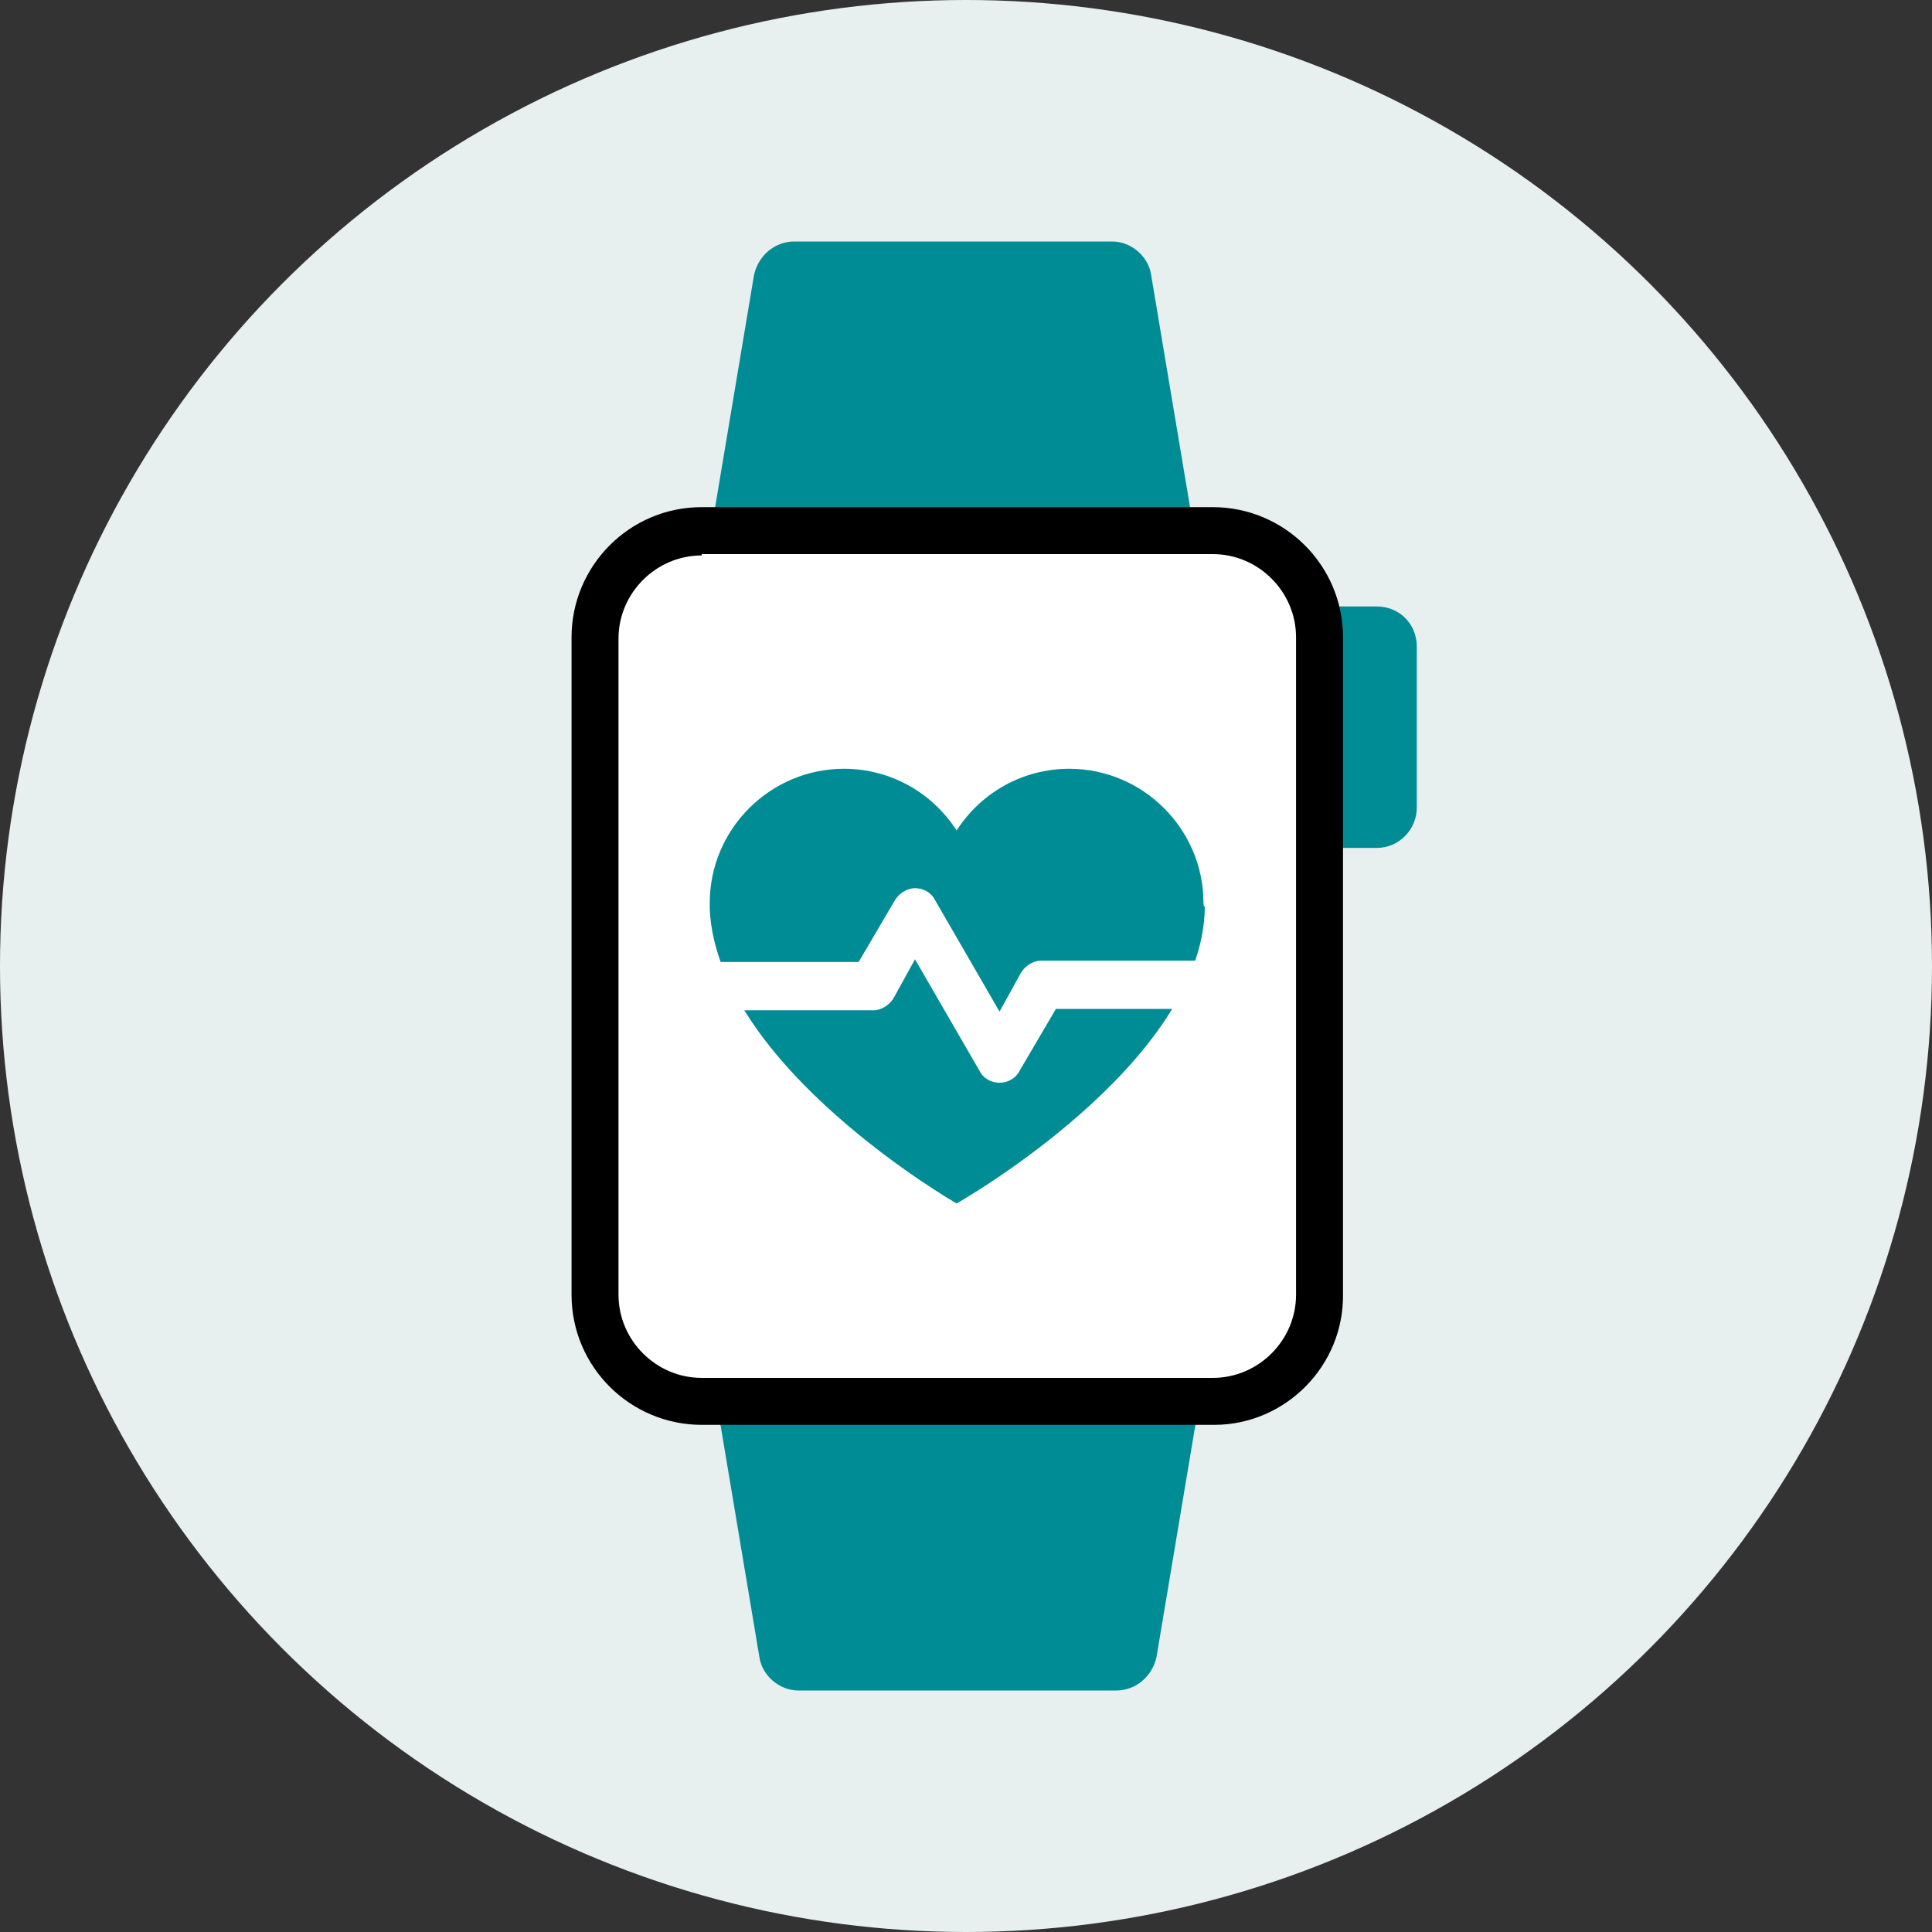
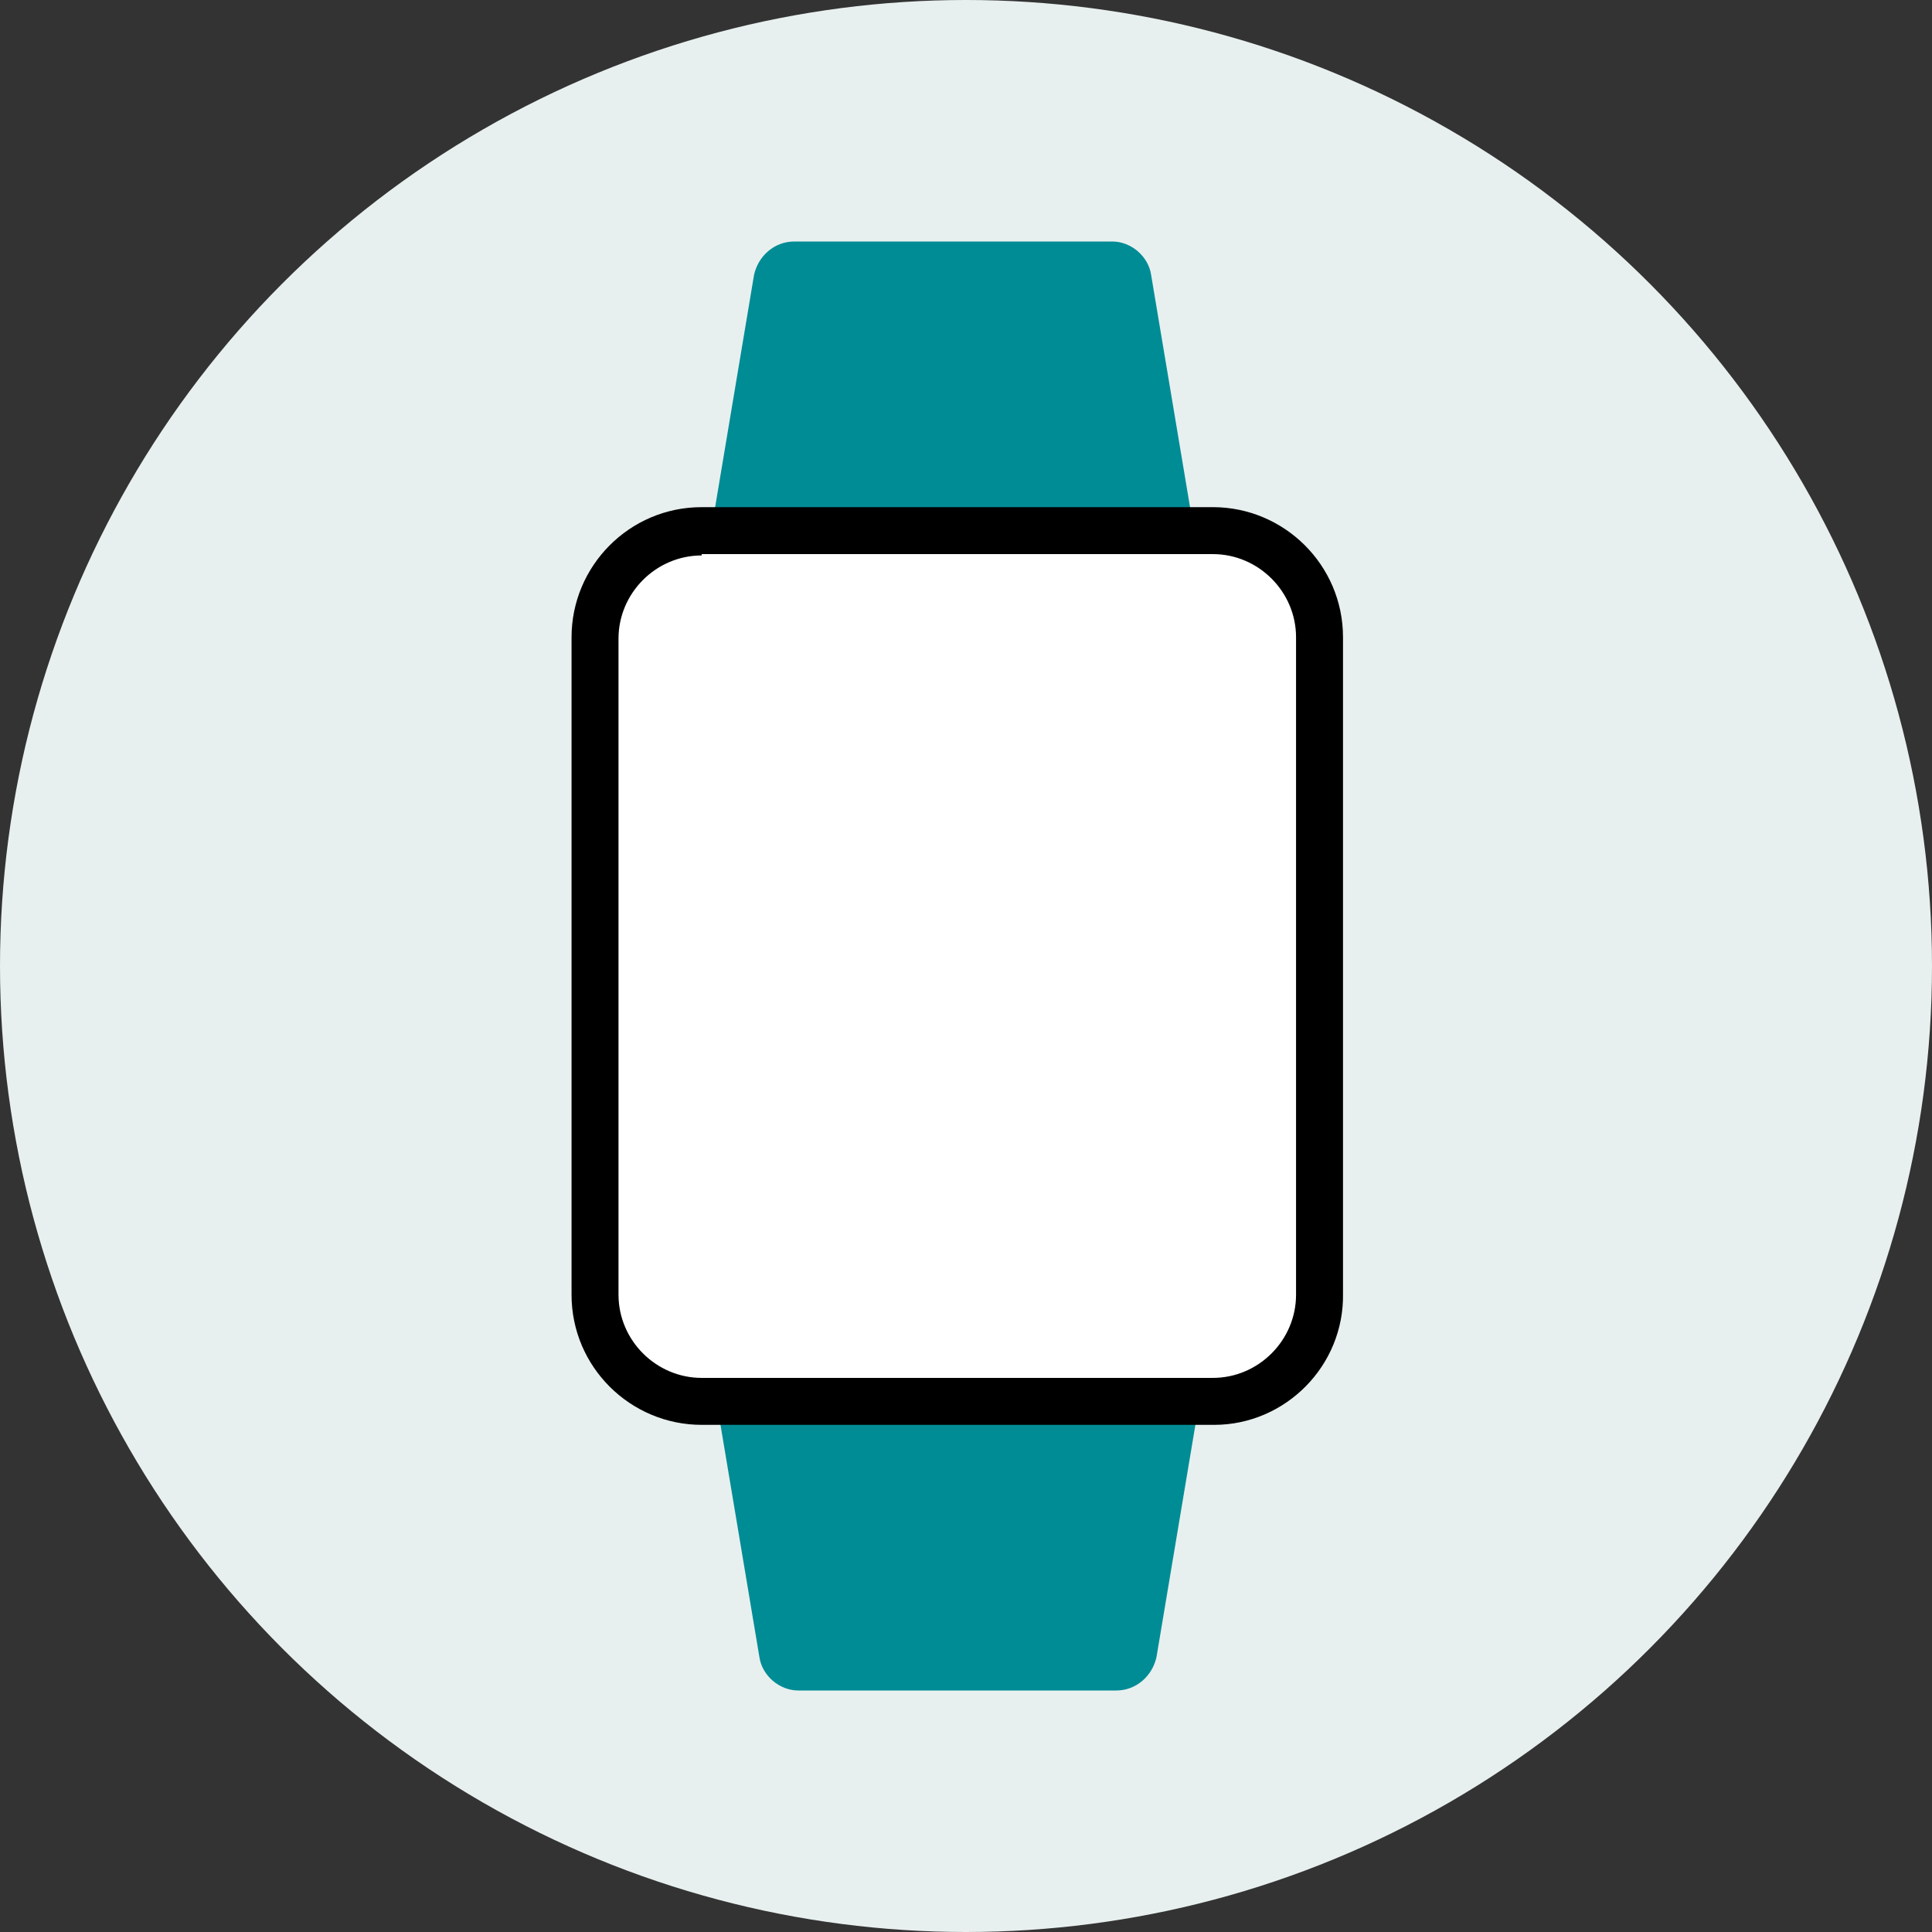
<svg xmlns="http://www.w3.org/2000/svg" version="1.1" id="Layer_1" x="0px" y="0px" viewBox="0 0 144 144" style="enable-background:new 0 0 144 144;" xml:space="preserve">
  <rect x="0" y="0" width="144" height="144" fill="#333333" stroke="none" />
  <style type="text/css">
	.st0{fill:#E8F0EF;}
	.st1{fill:#008C95;}
	.st2{fill:#FFFFFF;}
</style>
  <g>
    <circle class="st0" cx="72" cy="72" r="72" />
-     <path class="st1" d="M102.6,63.2h-4.2v-18h4.2c1.7,0,3,1.3,3,3v12C105.6,61.8,104.3,63.2,102.6,63.2z" />
    <path class="st1" d="M82.9,18H59.2c-1.5,0-2.7,1.1-3,2.5L53,39.6h36l-3.2-19.1C85.6,19.1,84.3,18,82.9,18z" />
    <path class="st1" d="M59.5,126h23.7c1.5,0,2.7-1.1,3-2.5l3.2-19.1h-36l3.2,19.1C56.8,124.9,58.1,126,59.5,126z" />
    <g>
      <path class="st2" d="M90.5,104.4H52.3c-4.4,0-7.9-3.6-7.9-7.9V47.5c0-4.4,3.6-7.9,7.9-7.9h38.1c4.4,0,7.9,3.6,7.9,7.9v48.9    C98.4,100.8,94.8,104.4,90.5,104.4z" />
      <path d="M90.5,106.2H52.3c-5.3,0-9.7-4.3-9.7-9.7V47.5c0-5.3,4.3-9.7,9.7-9.7h38.1c5.3,0,9.7,4.3,9.7,9.7v48.9    C100.2,101.8,95.8,106.2,90.5,106.2z M52.3,41.4c-3.4,0-6.2,2.8-6.2,6.2v48.9c0,3.4,2.8,6.2,6.2,6.2h38.1c3.4,0,6.2-2.8,6.2-6.2    V47.5c0-3.4-2.8-6.2-6.2-6.2H52.3z" />
    </g>
-     <path class="st1" d="M89.7,67.3c0-5.5-4.5-10-10-10c-3.5,0-6.6,1.8-8.4,4.6c-1.8-2.8-4.9-4.6-8.4-4.6c-5.5,0-10,4.5-10,10   c0,0.1,0,0.2,0,0.3h0c0,0,0,0.1,0,0.1c0,0,0,0,0,0.1c0.6,11.7,18.4,21.9,18.4,21.9s18.4-10.4,18.5-22.1h0   C89.7,67.5,89.7,67.4,89.7,67.3z" />
    <path class="st2" d="M74.5,80.7L74.5,80.7c-0.6,0-1.2-0.3-1.5-0.9l-4.8-8.3l-1.6,2.9c-0.3,0.5-0.9,0.9-1.5,0.9H50.7   c-1,0-1.8-0.8-1.8-1.8s0.8-1.8,1.8-1.8H64l2.7-4.6c0.3-0.5,0.9-0.9,1.5-0.9s1.2,0.3,1.5,0.9l4.8,8.3l1.6-2.9   c0.3-0.5,0.9-0.9,1.5-0.9H92c1,0,1.8,0.8,1.8,1.8s-0.8,1.8-1.8,1.8H78.7L76,79.8C75.7,80.4,75.1,80.7,74.5,80.7z" />
  </g>
</svg>